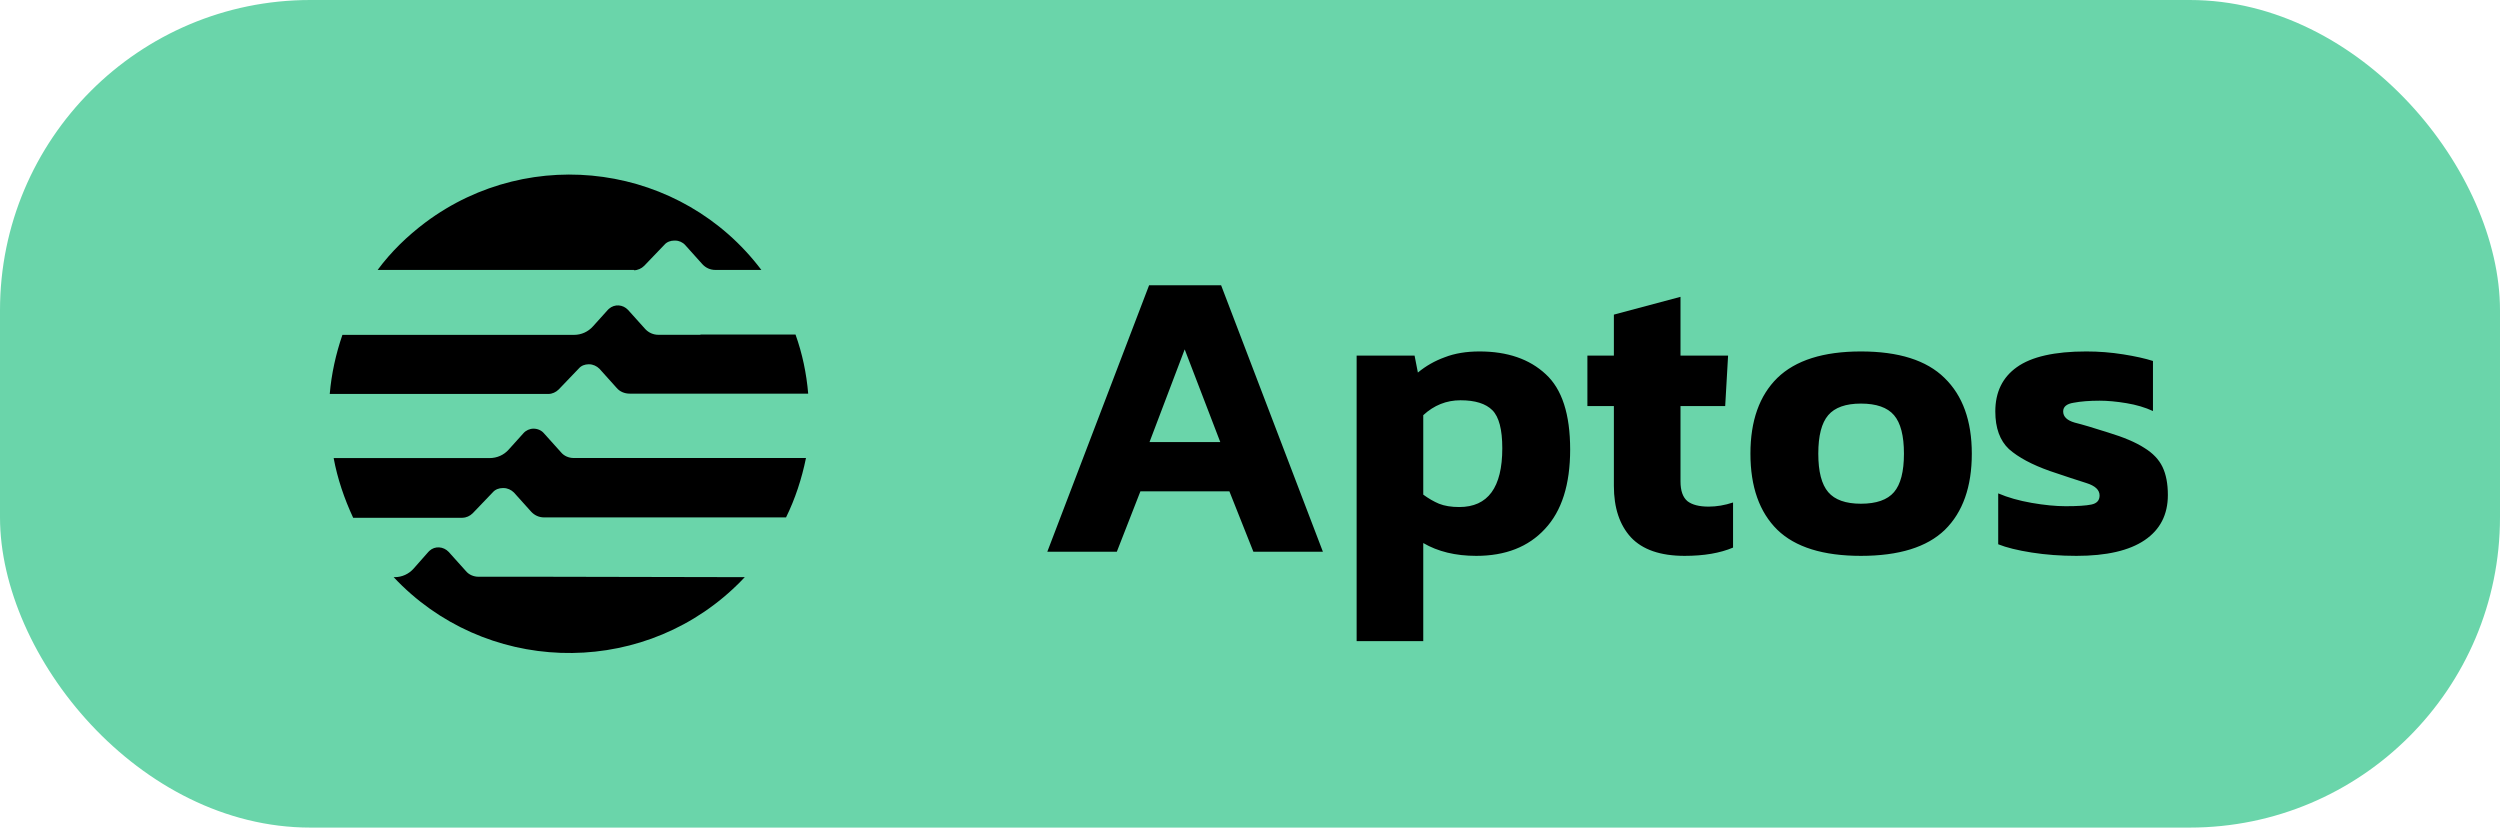
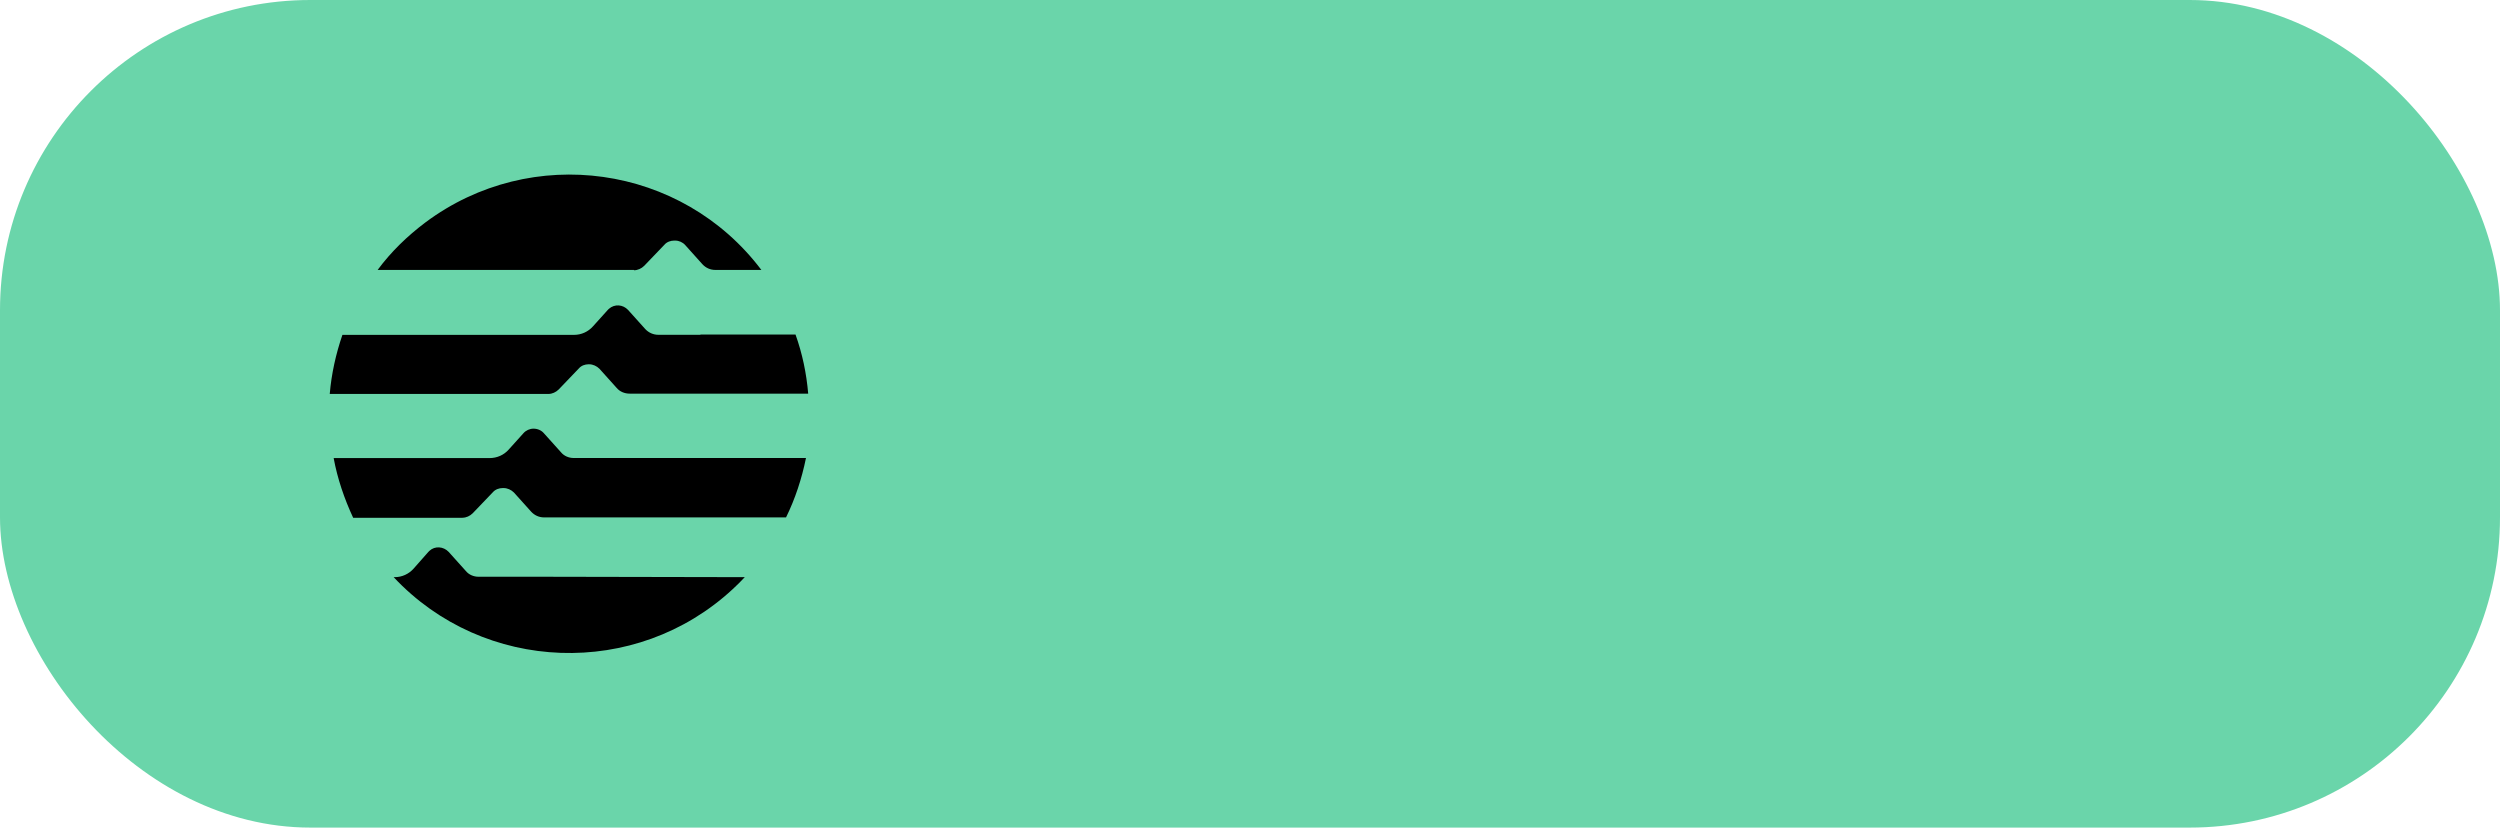
<svg xmlns="http://www.w3.org/2000/svg" width="145" height="48" viewBox="0 0 145 48" fill="none">
  <rect width="145" height="48" rx="18" fill="#6AD5AA" />
  <path d="M40.632 19.418H38.181C37.901 19.418 37.622 19.3 37.423 19.083L36.427 17.975C36.129 17.659 35.65 17.617 35.313 17.914C35.294 17.933 35.275 17.951 35.252 17.975L34.394 18.927C34.114 19.243 33.716 19.422 33.299 19.422H19.86C19.48 20.53 19.224 21.68 19.125 22.849H31.805C32.023 22.849 32.242 22.75 32.403 22.59L33.578 21.364C33.716 21.204 33.934 21.129 34.133 21.129H34.171C34.389 21.129 34.607 21.228 34.768 21.388L35.764 22.496C35.944 22.713 36.223 22.831 36.522 22.831H46.875C46.776 21.662 46.538 20.516 46.14 19.403H40.627V19.418H40.632ZM26.819 30.029C27.037 30.029 27.255 29.93 27.416 29.77L28.591 28.544C28.729 28.384 28.952 28.308 29.151 28.308H29.212C29.43 28.308 29.649 28.407 29.81 28.568L30.805 29.675C31.004 29.892 31.265 30.01 31.564 30.01H45.59C46.126 28.921 46.505 27.752 46.747 26.564H33.27C32.99 26.564 32.711 26.446 32.535 26.229L31.54 25.122C31.402 24.961 31.18 24.862 30.943 24.862C30.725 24.862 30.507 24.961 30.364 25.122L29.506 26.074C29.227 26.39 28.828 26.569 28.392 26.569H19.352C19.571 27.757 19.969 28.926 20.485 30.034H26.819V30.029ZM36.769 15.675C36.987 15.675 37.205 15.576 37.366 15.415L38.541 14.19C38.679 14.029 38.902 13.954 39.101 13.954H39.163C39.38 13.954 39.599 14.053 39.741 14.213L40.736 15.321C40.935 15.538 41.196 15.656 41.49 15.656H44.159C39.542 9.537 30.819 8.311 24.671 12.903C23.619 13.695 22.68 14.604 21.903 15.656H36.773L36.769 15.675ZM31.398 33.451H27.752C27.473 33.451 27.193 33.334 27.018 33.117L26.022 32.009C25.724 31.693 25.226 31.651 24.908 31.948C24.889 31.966 24.87 31.985 24.847 32.009L23.989 32.98C23.709 33.296 23.311 33.475 22.894 33.475H22.832C28.065 39.056 36.887 39.372 42.5 34.168C42.737 33.951 42.978 33.711 43.197 33.475L31.398 33.451Z" fill="black" />
-   <path d="M60.744 32L66.648 16.544H70.824L76.728 32H72.696L71.304 28.496H66.144L64.776 32H60.744ZM66.672 25.64H70.776L68.712 20.264L66.672 25.64ZM78.685 37.184V20.624H82.045L82.237 21.608C82.701 21.224 83.221 20.928 83.797 20.72C84.373 20.496 85.045 20.384 85.813 20.384C87.429 20.384 88.709 20.824 89.653 21.704C90.597 22.568 91.069 24.024 91.069 26.072C91.069 28.104 90.581 29.64 89.605 30.68C88.645 31.72 87.317 32.24 85.621 32.24C84.421 32.24 83.397 31.992 82.549 31.496V37.184H78.685ZM84.637 29.408C86.301 29.408 87.133 28.272 87.133 26C87.133 24.912 86.941 24.176 86.557 23.792C86.173 23.408 85.557 23.216 84.709 23.216C83.893 23.216 83.173 23.504 82.549 24.08V28.688C82.853 28.912 83.157 29.088 83.461 29.216C83.781 29.344 84.173 29.408 84.637 29.408ZM97.709 32.24C96.301 32.24 95.261 31.88 94.589 31.16C93.933 30.44 93.605 29.448 93.605 28.184V23.552H92.069V20.624H93.605V18.248L97.469 17.216V20.624H100.229L100.061 23.552H97.469V27.92C97.469 28.464 97.605 28.848 97.877 29.072C98.149 29.28 98.557 29.384 99.101 29.384C99.565 29.384 100.037 29.304 100.517 29.144V31.76C99.765 32.08 98.829 32.24 97.709 32.24ZM107.933 32.24C105.741 32.24 104.125 31.736 103.085 30.728C102.045 29.704 101.525 28.232 101.525 26.312C101.525 24.408 102.045 22.944 103.085 21.92C104.141 20.896 105.757 20.384 107.933 20.384C110.125 20.384 111.741 20.896 112.781 21.92C113.837 22.944 114.365 24.408 114.365 26.312C114.365 28.232 113.845 29.704 112.805 30.728C111.765 31.736 110.141 32.24 107.933 32.24ZM107.933 29.216C108.829 29.216 109.469 28.992 109.853 28.544C110.237 28.096 110.429 27.352 110.429 26.312C110.429 25.272 110.237 24.528 109.853 24.08C109.469 23.632 108.829 23.408 107.933 23.408C107.053 23.408 106.421 23.632 106.037 24.08C105.653 24.528 105.461 25.272 105.461 26.312C105.461 27.352 105.653 28.096 106.037 28.544C106.421 28.992 107.053 29.216 107.933 29.216ZM120.432 32.24C119.52 32.24 118.656 32.176 117.84 32.048C117.024 31.92 116.376 31.76 115.896 31.568V28.616C116.456 28.856 117.104 29.04 117.84 29.168C118.576 29.296 119.232 29.36 119.808 29.36C120.496 29.36 120.992 29.328 121.296 29.264C121.616 29.2 121.776 29.024 121.776 28.736C121.776 28.416 121.52 28.176 121.008 28.016C120.496 27.856 119.792 27.624 118.896 27.32C117.856 26.952 117.064 26.528 116.52 26.048C115.992 25.552 115.728 24.824 115.728 23.864C115.728 22.744 116.144 21.888 116.976 21.296C117.824 20.688 119.168 20.384 121.008 20.384C121.728 20.384 122.44 20.44 123.144 20.552C123.848 20.664 124.424 20.792 124.872 20.936V23.84C124.424 23.632 123.912 23.48 123.336 23.384C122.76 23.288 122.24 23.24 121.776 23.24C121.184 23.24 120.68 23.28 120.264 23.36C119.864 23.424 119.664 23.592 119.664 23.864C119.664 24.168 119.888 24.384 120.336 24.512C120.784 24.624 121.432 24.816 122.28 25.088C123.176 25.36 123.872 25.656 124.368 25.976C124.864 26.28 125.216 26.648 125.424 27.08C125.632 27.512 125.736 28.056 125.736 28.712C125.736 29.848 125.288 30.72 124.392 31.328C123.496 31.936 122.176 32.24 120.432 32.24Z" fill="black" />
</svg>